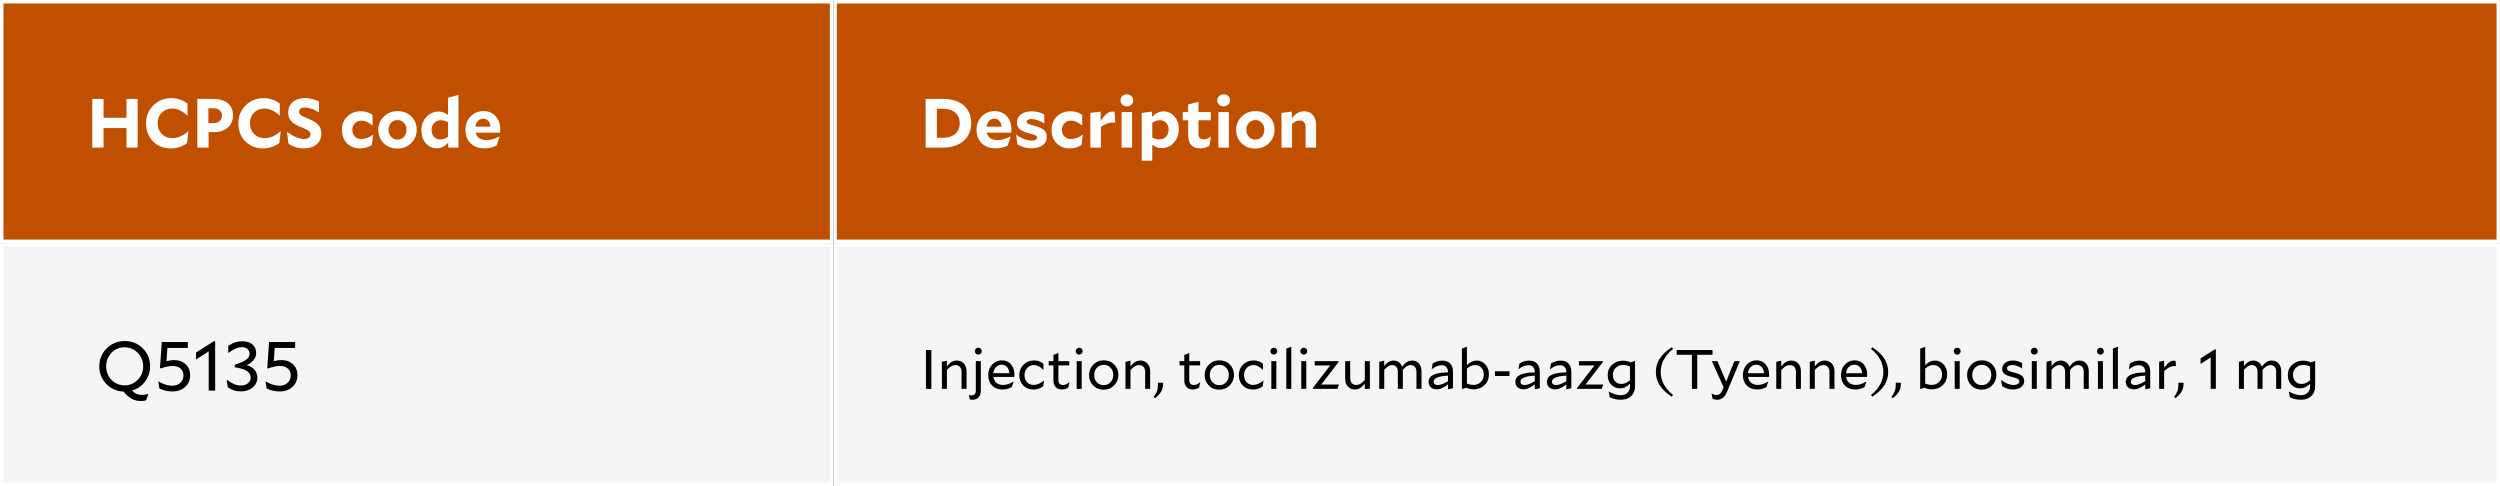
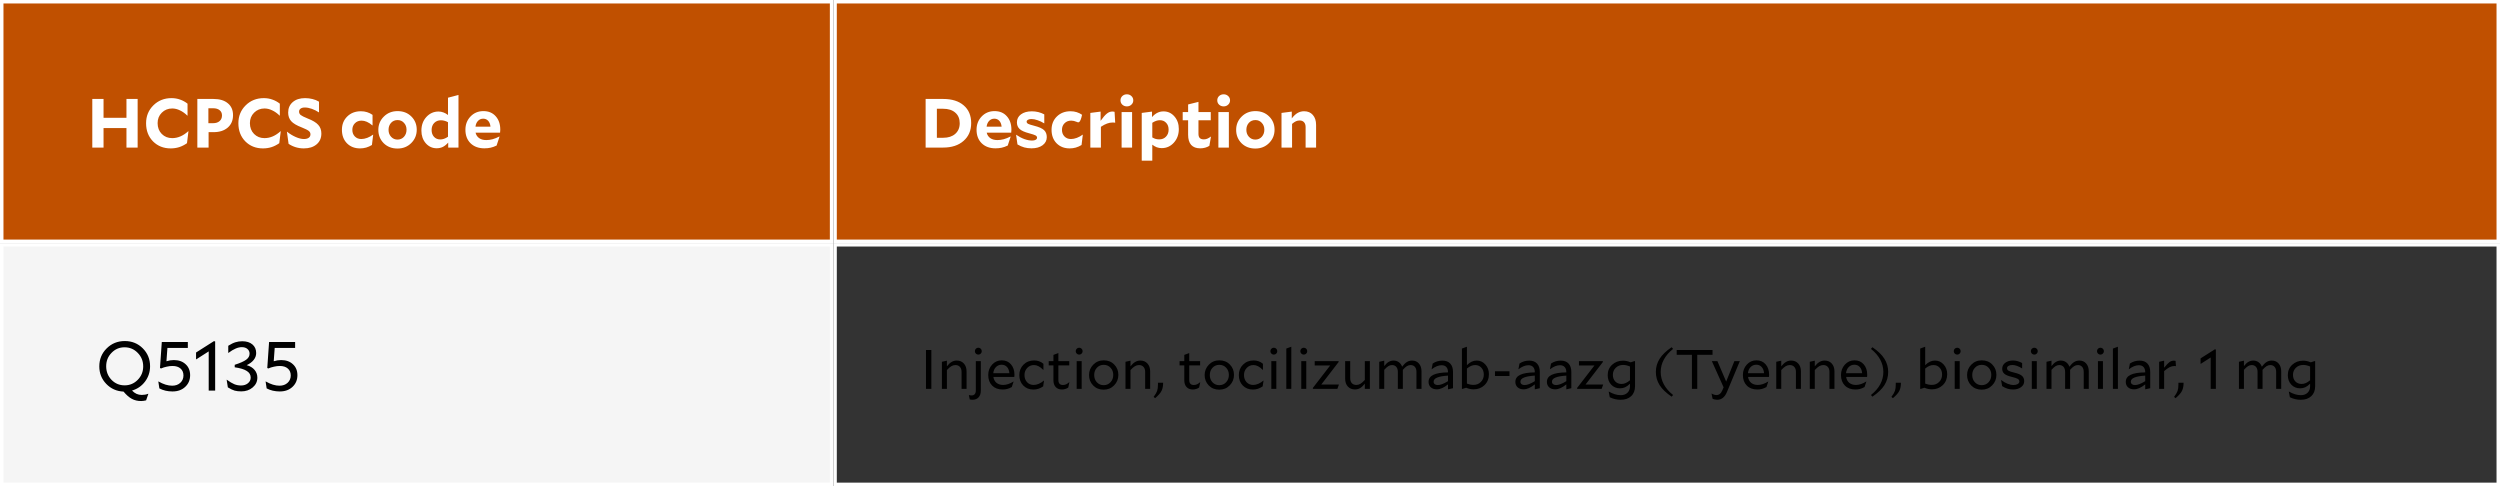
<svg xmlns="http://www.w3.org/2000/svg" width="720" height="140" viewBox="0 0 720 140" fill="none">
  <rect x="0" y="0" width="720" height="140" fill="#333333" stroke="none" />
  <rect x="0.5" y="0.5" width="239" height="69" fill="#C05000" />
  <rect x="0.5" y="0.5" width="239" height="69" stroke="white" />
  <path d="M39.64 42.5H36.42V36.88H29.82V42.5H26.58V28.5H29.82V33.92H36.42V28.5H39.64V42.5ZM49.151 42.74C47.111 42.74 45.418 42.067 44.071 40.72C42.738 39.36 42.071 37.62 42.071 35.5C42.071 33.447 42.771 31.727 44.171 30.34C45.571 28.953 47.311 28.26 49.391 28.26C50.271 28.26 51.098 28.4 51.871 28.68C52.644 28.947 53.358 29.34 54.011 29.86V33.3H53.951C53.271 32.633 52.558 32.127 51.811 31.78C51.078 31.42 50.344 31.24 49.611 31.24C48.411 31.24 47.404 31.647 46.591 32.46C45.791 33.26 45.391 34.26 45.391 35.46C45.391 36.727 45.791 37.767 46.591 38.58C47.391 39.38 48.391 39.78 49.591 39.78C50.404 39.78 51.198 39.613 51.971 39.28C52.744 38.947 53.498 38.447 54.231 37.78L54.271 37.82L53.851 41.24C53.104 41.76 52.351 42.14 51.591 42.38C50.831 42.62 50.018 42.74 49.151 42.74ZM67.114 33.18C67.114 34.673 66.607 35.86 65.594 36.74C64.581 37.62 63.221 38.06 61.514 38.06H60.074V42.5H56.834V28.5H61.474C63.247 28.5 64.627 28.913 65.614 29.74C66.614 30.553 67.114 31.7 67.114 33.18ZM63.934 33.24C63.934 32.6 63.707 32.1 63.254 31.74C62.814 31.367 62.194 31.18 61.394 31.18H60.014V35.48H61.354C62.154 35.48 62.781 35.28 63.234 34.88C63.701 34.48 63.934 33.933 63.934 33.24ZM75.733 42.74C73.693 42.74 72 42.067 70.653 40.72C69.32 39.36 68.653 37.62 68.653 35.5C68.653 33.447 69.353 31.727 70.753 30.34C72.153 28.953 73.893 28.26 75.973 28.26C76.853 28.26 77.68 28.4 78.453 28.68C79.226 28.947 79.94 29.34 80.593 29.86V33.3H80.533C79.853 32.633 79.14 32.127 78.393 31.78C77.66 31.42 76.926 31.24 76.193 31.24C74.993 31.24 73.986 31.647 73.173 32.46C72.373 33.26 71.973 34.26 71.973 35.46C71.973 36.727 72.373 37.767 73.173 38.58C73.973 39.38 74.973 39.78 76.173 39.78C76.986 39.78 77.78 39.613 78.553 39.28C79.326 38.947 80.08 38.447 80.813 37.78L80.853 37.82L80.433 41.24C79.686 41.76 78.933 42.14 78.173 42.38C77.413 42.62 76.6 42.74 75.733 42.74ZM86.912 36.7C85.445 36.14 84.425 35.533 83.852 34.88C83.279 34.227 82.992 33.407 82.992 32.42C82.992 31.167 83.432 30.16 84.312 29.4C85.192 28.64 86.372 28.26 87.852 28.26C88.612 28.26 89.326 28.347 89.992 28.52C90.659 28.68 91.285 28.933 91.872 29.28V32.36H91.832C91.192 31.933 90.512 31.593 89.792 31.34C89.072 31.087 88.406 30.96 87.792 30.96C87.272 30.96 86.865 31.067 86.572 31.28C86.279 31.493 86.132 31.787 86.132 32.16C86.132 32.533 86.285 32.853 86.592 33.12C86.912 33.373 87.579 33.707 88.592 34.12C90.046 34.68 91.066 35.293 91.652 35.96C92.252 36.613 92.552 37.447 92.552 38.46C92.552 39.767 92.092 40.807 91.172 41.58C90.252 42.353 89.025 42.74 87.492 42.74C86.692 42.74 85.919 42.627 85.172 42.4C84.425 42.173 83.739 41.847 83.112 41.42L82.632 37.96L82.672 37.94C83.459 38.567 84.292 39.073 85.172 39.46C86.052 39.847 86.839 40.04 87.532 40.04C88.119 40.04 88.579 39.92 88.912 39.68C89.246 39.44 89.412 39.107 89.412 38.68C89.412 38.293 89.246 37.967 88.912 37.7C88.579 37.433 87.912 37.1 86.912 36.7ZM107.473 38.8L107.113 41.76C106.593 42.08 106.04 42.327 105.453 42.5C104.88 42.66 104.293 42.74 103.693 42.74C102.146 42.74 100.886 42.247 99.913 41.26C98.953 40.273 98.473 38.98 98.473 37.38C98.473 35.833 98.98 34.56 99.993 33.56C101.02 32.547 102.333 32.04 103.933 32.04C104.573 32.04 105.166 32.127 105.713 32.3C106.273 32.473 106.8 32.733 107.293 33.08V36.12H107.253C106.706 35.653 106.173 35.307 105.653 35.08C105.133 34.853 104.626 34.74 104.133 34.74C103.346 34.74 102.706 34.993 102.213 35.5C101.72 35.993 101.473 36.627 101.473 37.4C101.473 38.173 101.713 38.807 102.193 39.3C102.673 39.793 103.293 40.04 104.053 40.04C104.586 40.04 105.16 39.927 105.773 39.7C106.386 39.46 106.94 39.153 107.433 38.78L107.473 38.8ZM114.481 42.78C112.867 42.78 111.541 42.267 110.501 41.24C109.474 40.2 108.961 38.92 108.961 37.4C108.961 35.893 109.487 34.62 110.541 33.58C111.594 32.527 112.914 32 114.501 32C116.114 32 117.434 32.513 118.461 33.54C119.501 34.567 120.021 35.84 120.021 37.36C120.021 38.867 119.494 40.147 118.441 41.2C117.387 42.253 116.067 42.78 114.481 42.78ZM117.081 37.36C117.081 36.56 116.834 35.9 116.341 35.38C115.861 34.847 115.247 34.58 114.501 34.58C113.741 34.58 113.114 34.847 112.621 35.38C112.141 35.913 111.901 36.587 111.901 37.4C111.901 38.2 112.147 38.867 112.641 39.4C113.134 39.933 113.747 40.2 114.481 40.2C115.227 40.2 115.847 39.933 116.341 39.4C116.834 38.853 117.081 38.173 117.081 37.36ZM132.044 42.5H129.084V41.06C128.577 41.633 128.057 42.053 127.524 42.32C126.99 42.573 126.404 42.7 125.764 42.7C124.524 42.7 123.477 42.22 122.624 41.26C121.784 40.287 121.364 39.073 121.364 37.62C121.364 36.047 121.837 34.74 122.784 33.7C123.744 32.647 124.917 32.12 126.304 32.12C126.784 32.12 127.25 32.207 127.704 32.38C128.157 32.54 128.597 32.787 129.024 33.12V28.14L132.044 27.34V42.5ZM126.984 34.64C126.197 34.64 125.55 34.9 125.044 35.42C124.55 35.94 124.304 36.613 124.304 37.44C124.304 38.253 124.537 38.913 125.004 39.42C125.47 39.913 126.07 40.16 126.804 40.16C127.164 40.16 127.517 40.1 127.864 39.98C128.224 39.86 128.61 39.66 129.024 39.38V35.2C128.677 35 128.337 34.86 128.004 34.78C127.684 34.687 127.344 34.64 126.984 34.64ZM143.859 39.36L143.019 41.92C142.406 42.213 141.826 42.42 141.279 42.54C140.746 42.66 140.152 42.72 139.499 42.72C137.846 42.72 136.519 42.233 135.519 41.26C134.532 40.287 134.039 38.987 134.039 37.36C134.039 35.853 134.526 34.587 135.499 33.56C136.486 32.52 137.726 32 139.219 32C140.712 32 141.892 32.493 142.759 33.48C143.639 34.453 144.079 35.74 144.079 37.34C144.079 37.42 144.072 37.54 144.059 37.7C144.046 37.86 144.032 38.027 144.019 38.2H136.959C137.119 38.88 137.466 39.407 137.999 39.78C138.532 40.153 139.212 40.34 140.039 40.34C140.639 40.34 141.246 40.26 141.859 40.1C142.486 39.927 143.132 39.667 143.799 39.32L143.859 39.36ZM139.159 34.18C138.559 34.18 138.059 34.393 137.659 34.82C137.259 35.233 137.019 35.787 136.939 36.48H141.259C141.192 35.773 140.972 35.213 140.599 34.8C140.226 34.387 139.746 34.18 139.159 34.18Z" fill="white" />
  <rect x="240.5" y="0.5" width="479" height="69" fill="#C05000" />
  <rect x="240.5" y="0.5" width="479" height="69" stroke="white" />
-   <path d="M271.64 42.5H266.58V28.5H271.64C274.16 28.5 276.133 29.12 277.56 30.36C278.987 31.587 279.7 33.287 279.7 35.46C279.7 37.593 278.967 39.3 277.5 40.58C276.047 41.86 274.093 42.5 271.64 42.5ZM276.4 35.5C276.4 34.193 275.973 33.173 275.12 32.44C274.28 31.693 273.107 31.32 271.6 31.32H269.82V39.68H271.64C273.093 39.68 274.247 39.307 275.1 38.56C275.967 37.8 276.4 36.78 276.4 35.5ZM291.066 39.36L290.226 41.92C289.613 42.213 289.033 42.42 288.486 42.54C287.953 42.66 287.359 42.72 286.706 42.72C285.053 42.72 283.726 42.233 282.726 41.26C281.739 40.287 281.246 38.987 281.246 37.36C281.246 35.853 281.733 34.587 282.706 33.56C283.693 32.52 284.933 32 286.426 32C287.919 32 289.099 32.493 289.966 33.48C290.846 34.453 291.286 35.74 291.286 37.34C291.286 37.42 291.279 37.54 291.266 37.7C291.253 37.86 291.239 38.027 291.226 38.2H284.166C284.326 38.88 284.673 39.407 285.206 39.78C285.739 40.153 286.419 40.34 287.246 40.34C287.846 40.34 288.453 40.26 289.066 40.1C289.693 39.927 290.339 39.667 291.006 39.32L291.066 39.36ZM286.366 34.18C285.766 34.18 285.266 34.393 284.866 34.82C284.466 35.233 284.226 35.787 284.146 36.48H288.466C288.399 35.773 288.179 35.213 287.806 34.8C287.433 34.387 286.953 34.18 286.366 34.18ZM297.853 36.22C299.226 36.567 300.173 36.987 300.693 37.48C301.213 37.973 301.473 38.647 301.473 39.5C301.473 40.46 301.066 41.24 300.253 41.84C299.453 42.427 298.393 42.72 297.073 42.72C296.339 42.72 295.646 42.633 294.993 42.46C294.339 42.273 293.686 41.987 293.033 41.6L292.633 38.84L292.673 38.82C293.473 39.367 294.259 39.78 295.033 40.06C295.819 40.34 296.559 40.48 297.253 40.48C297.679 40.48 298.019 40.407 298.273 40.26C298.539 40.1 298.673 39.9 298.673 39.66C298.673 39.38 298.526 39.16 298.233 39C297.939 38.84 297.339 38.64 296.433 38.4C295.099 38.053 294.173 37.64 293.653 37.16C293.133 36.667 292.873 36.027 292.873 35.24C292.873 34.28 293.259 33.513 294.033 32.94C294.819 32.353 295.866 32.06 297.173 32.06C297.813 32.06 298.433 32.133 299.033 32.28C299.633 32.427 300.206 32.647 300.753 32.94V35.52H300.713C300.099 35.133 299.466 34.833 298.813 34.62C298.173 34.393 297.586 34.28 297.053 34.28C296.626 34.28 296.286 34.353 296.033 34.5C295.793 34.633 295.673 34.813 295.673 35.04C295.673 35.293 295.813 35.5 296.093 35.66C296.373 35.807 296.959 35.993 297.853 36.22ZM311.848 38.8L311.488 41.76C310.968 42.08 310.415 42.327 309.828 42.5C309.255 42.66 308.668 42.74 308.068 42.74C306.521 42.74 305.261 42.247 304.288 41.26C303.328 40.273 302.848 38.98 302.848 37.38C302.848 35.833 303.355 34.56 304.368 33.56C305.395 32.547 306.708 32.04 308.308 32.04C308.948 32.04 309.541 32.127 310.088 32.3C310.648 32.473 311.175 32.733 311.668 33.08V36.12H311.628C311.081 35.653 310.548 35.307 310.028 35.08C309.508 34.853 309.001 34.74 308.508 34.74C307.721 34.74 307.081 34.993 306.588 35.5C306.095 35.993 305.848 36.627 305.848 37.4C305.848 38.173 306.088 38.807 306.568 39.3C307.048 39.793 307.668 40.04 308.428 40.04C308.961 40.04 309.535 39.927 310.148 39.7C310.761 39.46 311.315 39.153 311.808 38.78L311.848 38.8ZM320.456 35.28C319.909 35.28 319.369 35.38 318.836 35.58C318.302 35.767 317.709 36.08 317.056 36.52V42.5H314.016V32.52L316.976 32.14V34.8C317.682 33.8 318.282 33.107 318.776 32.72C319.269 32.32 319.789 32.12 320.336 32.12C320.442 32.12 320.542 32.127 320.636 32.14C320.729 32.153 320.849 32.173 320.996 32.2L321.176 35.34C321.056 35.313 320.936 35.3 320.816 35.3C320.709 35.287 320.589 35.28 320.456 35.28ZM324.542 27.16C325.062 27.16 325.495 27.327 325.842 27.66C326.202 27.993 326.382 28.407 326.382 28.9C326.382 29.393 326.202 29.807 325.842 30.14C325.495 30.473 325.062 30.64 324.542 30.64C324.022 30.64 323.582 30.473 323.222 30.14C322.875 29.807 322.702 29.393 322.702 28.9C322.702 28.407 322.875 27.993 323.222 27.66C323.582 27.327 324.022 27.16 324.542 27.16ZM326.042 42.5H323.022V32.28H326.042V42.5ZM339.5 37.16C339.5 38.733 339.02 40.047 338.06 41.1C337.114 42.14 335.954 42.66 334.58 42.66C334.087 42.66 333.614 42.58 333.16 42.42C332.707 42.247 332.274 41.993 331.86 41.66V46.28H328.82V32.52L331.78 32.14V33.72C332.287 33.147 332.807 32.733 333.34 32.48C333.874 32.213 334.46 32.08 335.1 32.08C336.354 32.08 337.4 32.567 338.24 33.54C339.08 34.5 339.5 35.707 339.5 37.16ZM336.56 37.34C336.56 36.527 336.327 35.873 335.86 35.38C335.394 34.873 334.794 34.62 334.06 34.62C333.687 34.62 333.327 34.68 332.98 34.8C332.634 34.92 332.26 35.107 331.86 35.36V39.58C332.207 39.78 332.54 39.927 332.86 40.02C333.194 40.1 333.534 40.14 333.88 40.14C334.667 40.14 335.307 39.88 335.8 39.36C336.307 38.84 336.56 38.167 336.56 37.34ZM348.758 39.36L348.298 42C347.925 42.24 347.511 42.42 347.058 42.54C346.618 42.66 346.151 42.72 345.658 42.72C344.525 42.72 343.658 42.393 343.058 41.74C342.471 41.073 342.178 40.1 342.178 38.82V34.64H340.618V32.28H342.178V30.08L345.158 29.34V32.28H348.698V34.64H345.158V38.58C345.158 39.1 345.285 39.493 345.538 39.76C345.805 40.013 346.191 40.14 346.698 40.14C347.018 40.14 347.338 40.08 347.658 39.96C347.978 39.827 348.331 39.62 348.718 39.34L348.758 39.36ZM352.413 27.16C352.933 27.16 353.366 27.327 353.713 27.66C354.073 27.993 354.253 28.407 354.253 28.9C354.253 29.393 354.073 29.807 353.713 30.14C353.366 30.473 352.933 30.64 352.413 30.64C351.893 30.64 351.453 30.473 351.093 30.14C350.746 29.807 350.573 29.393 350.573 28.9C350.573 28.407 350.746 27.993 351.093 27.66C351.453 27.327 351.893 27.16 352.413 27.16ZM353.913 42.5H350.893V32.28H353.913V42.5ZM361.532 42.78C359.918 42.78 358.592 42.267 357.552 41.24C356.525 40.2 356.012 38.92 356.012 37.4C356.012 35.893 356.538 34.62 357.592 33.58C358.645 32.527 359.965 32 361.552 32C363.165 32 364.485 32.513 365.512 33.54C366.552 34.567 367.072 35.84 367.072 37.36C367.072 38.867 366.545 40.147 365.492 41.2C364.438 42.253 363.118 42.78 361.532 42.78ZM364.132 37.36C364.132 36.56 363.885 35.9 363.392 35.38C362.912 34.847 362.298 34.58 361.552 34.58C360.792 34.58 360.165 34.847 359.672 35.38C359.192 35.913 358.952 36.587 358.952 37.4C358.952 38.2 359.198 38.867 359.692 39.4C360.185 39.933 360.798 40.2 361.532 40.2C362.278 40.2 362.898 39.933 363.392 39.4C363.885 38.853 364.132 38.173 364.132 37.36ZM374.294 34.7C373.921 34.7 373.568 34.773 373.234 34.92C372.914 35.067 372.541 35.32 372.114 35.68V42.5H369.074V32.52L372.034 32.14V34.1C372.581 33.38 373.134 32.86 373.694 32.54C374.268 32.207 374.901 32.04 375.594 32.04C376.648 32.04 377.481 32.393 378.094 33.1C378.721 33.807 379.034 34.767 379.034 35.98V42.5H376.014V36.6C376.014 36 375.861 35.533 375.554 35.2C375.261 34.867 374.841 34.7 374.294 34.7Z" fill="white" />
+   <path d="M271.64 42.5H266.58V28.5H271.64C274.16 28.5 276.133 29.12 277.56 30.36C278.987 31.587 279.7 33.287 279.7 35.46C279.7 37.593 278.967 39.3 277.5 40.58C276.047 41.86 274.093 42.5 271.64 42.5ZM276.4 35.5C276.4 34.193 275.973 33.173 275.12 32.44C274.28 31.693 273.107 31.32 271.6 31.32H269.82V39.68H271.64C273.093 39.68 274.247 39.307 275.1 38.56C275.967 37.8 276.4 36.78 276.4 35.5ZM291.066 39.36L290.226 41.92C289.613 42.213 289.033 42.42 288.486 42.54C287.953 42.66 287.359 42.72 286.706 42.72C285.053 42.72 283.726 42.233 282.726 41.26C281.739 40.287 281.246 38.987 281.246 37.36C281.246 35.853 281.733 34.587 282.706 33.56C283.693 32.52 284.933 32 286.426 32C287.919 32 289.099 32.493 289.966 33.48C290.846 34.453 291.286 35.74 291.286 37.34C291.286 37.42 291.279 37.54 291.266 37.7C291.253 37.86 291.239 38.027 291.226 38.2H284.166C284.326 38.88 284.673 39.407 285.206 39.78C285.739 40.153 286.419 40.34 287.246 40.34C287.846 40.34 288.453 40.26 289.066 40.1C289.693 39.927 290.339 39.667 291.006 39.32L291.066 39.36ZM286.366 34.18C285.766 34.18 285.266 34.393 284.866 34.82C284.466 35.233 284.226 35.787 284.146 36.48H288.466C288.399 35.773 288.179 35.213 287.806 34.8C287.433 34.387 286.953 34.18 286.366 34.18ZM297.853 36.22C299.226 36.567 300.173 36.987 300.693 37.48C301.213 37.973 301.473 38.647 301.473 39.5C301.473 40.46 301.066 41.24 300.253 41.84C299.453 42.427 298.393 42.72 297.073 42.72C296.339 42.72 295.646 42.633 294.993 42.46C294.339 42.273 293.686 41.987 293.033 41.6L292.633 38.84L292.673 38.82C293.473 39.367 294.259 39.78 295.033 40.06C295.819 40.34 296.559 40.48 297.253 40.48C297.679 40.48 298.019 40.407 298.273 40.26C298.539 40.1 298.673 39.9 298.673 39.66C298.673 39.38 298.526 39.16 298.233 39C297.939 38.84 297.339 38.64 296.433 38.4C295.099 38.053 294.173 37.64 293.653 37.16C293.133 36.667 292.873 36.027 292.873 35.24C292.873 34.28 293.259 33.513 294.033 32.94C294.819 32.353 295.866 32.06 297.173 32.06C297.813 32.06 298.433 32.133 299.033 32.28C299.633 32.427 300.206 32.647 300.753 32.94V35.52H300.713C300.099 35.133 299.466 34.833 298.813 34.62C298.173 34.393 297.586 34.28 297.053 34.28C296.626 34.28 296.286 34.353 296.033 34.5C295.793 34.633 295.673 34.813 295.673 35.04C295.673 35.293 295.813 35.5 296.093 35.66C296.373 35.807 296.959 35.993 297.853 36.22ZM311.848 38.8L311.488 41.76C310.968 42.08 310.415 42.327 309.828 42.5C309.255 42.66 308.668 42.74 308.068 42.74C306.521 42.74 305.261 42.247 304.288 41.26C303.328 40.273 302.848 38.98 302.848 37.38C302.848 35.833 303.355 34.56 304.368 33.56C305.395 32.547 306.708 32.04 308.308 32.04C308.948 32.04 309.541 32.127 310.088 32.3C310.648 32.473 311.175 32.733 311.668 33.08H311.628C311.081 35.653 310.548 35.307 310.028 35.08C309.508 34.853 309.001 34.74 308.508 34.74C307.721 34.74 307.081 34.993 306.588 35.5C306.095 35.993 305.848 36.627 305.848 37.4C305.848 38.173 306.088 38.807 306.568 39.3C307.048 39.793 307.668 40.04 308.428 40.04C308.961 40.04 309.535 39.927 310.148 39.7C310.761 39.46 311.315 39.153 311.808 38.78L311.848 38.8ZM320.456 35.28C319.909 35.28 319.369 35.38 318.836 35.58C318.302 35.767 317.709 36.08 317.056 36.52V42.5H314.016V32.52L316.976 32.14V34.8C317.682 33.8 318.282 33.107 318.776 32.72C319.269 32.32 319.789 32.12 320.336 32.12C320.442 32.12 320.542 32.127 320.636 32.14C320.729 32.153 320.849 32.173 320.996 32.2L321.176 35.34C321.056 35.313 320.936 35.3 320.816 35.3C320.709 35.287 320.589 35.28 320.456 35.28ZM324.542 27.16C325.062 27.16 325.495 27.327 325.842 27.66C326.202 27.993 326.382 28.407 326.382 28.9C326.382 29.393 326.202 29.807 325.842 30.14C325.495 30.473 325.062 30.64 324.542 30.64C324.022 30.64 323.582 30.473 323.222 30.14C322.875 29.807 322.702 29.393 322.702 28.9C322.702 28.407 322.875 27.993 323.222 27.66C323.582 27.327 324.022 27.16 324.542 27.16ZM326.042 42.5H323.022V32.28H326.042V42.5ZM339.5 37.16C339.5 38.733 339.02 40.047 338.06 41.1C337.114 42.14 335.954 42.66 334.58 42.66C334.087 42.66 333.614 42.58 333.16 42.42C332.707 42.247 332.274 41.993 331.86 41.66V46.28H328.82V32.52L331.78 32.14V33.72C332.287 33.147 332.807 32.733 333.34 32.48C333.874 32.213 334.46 32.08 335.1 32.08C336.354 32.08 337.4 32.567 338.24 33.54C339.08 34.5 339.5 35.707 339.5 37.16ZM336.56 37.34C336.56 36.527 336.327 35.873 335.86 35.38C335.394 34.873 334.794 34.62 334.06 34.62C333.687 34.62 333.327 34.68 332.98 34.8C332.634 34.92 332.26 35.107 331.86 35.36V39.58C332.207 39.78 332.54 39.927 332.86 40.02C333.194 40.1 333.534 40.14 333.88 40.14C334.667 40.14 335.307 39.88 335.8 39.36C336.307 38.84 336.56 38.167 336.56 37.34ZM348.758 39.36L348.298 42C347.925 42.24 347.511 42.42 347.058 42.54C346.618 42.66 346.151 42.72 345.658 42.72C344.525 42.72 343.658 42.393 343.058 41.74C342.471 41.073 342.178 40.1 342.178 38.82V34.64H340.618V32.28H342.178V30.08L345.158 29.34V32.28H348.698V34.64H345.158V38.58C345.158 39.1 345.285 39.493 345.538 39.76C345.805 40.013 346.191 40.14 346.698 40.14C347.018 40.14 347.338 40.08 347.658 39.96C347.978 39.827 348.331 39.62 348.718 39.34L348.758 39.36ZM352.413 27.16C352.933 27.16 353.366 27.327 353.713 27.66C354.073 27.993 354.253 28.407 354.253 28.9C354.253 29.393 354.073 29.807 353.713 30.14C353.366 30.473 352.933 30.64 352.413 30.64C351.893 30.64 351.453 30.473 351.093 30.14C350.746 29.807 350.573 29.393 350.573 28.9C350.573 28.407 350.746 27.993 351.093 27.66C351.453 27.327 351.893 27.16 352.413 27.16ZM353.913 42.5H350.893V32.28H353.913V42.5ZM361.532 42.78C359.918 42.78 358.592 42.267 357.552 41.24C356.525 40.2 356.012 38.92 356.012 37.4C356.012 35.893 356.538 34.62 357.592 33.58C358.645 32.527 359.965 32 361.552 32C363.165 32 364.485 32.513 365.512 33.54C366.552 34.567 367.072 35.84 367.072 37.36C367.072 38.867 366.545 40.147 365.492 41.2C364.438 42.253 363.118 42.78 361.532 42.78ZM364.132 37.36C364.132 36.56 363.885 35.9 363.392 35.38C362.912 34.847 362.298 34.58 361.552 34.58C360.792 34.58 360.165 34.847 359.672 35.38C359.192 35.913 358.952 36.587 358.952 37.4C358.952 38.2 359.198 38.867 359.692 39.4C360.185 39.933 360.798 40.2 361.532 40.2C362.278 40.2 362.898 39.933 363.392 39.4C363.885 38.853 364.132 38.173 364.132 37.36ZM374.294 34.7C373.921 34.7 373.568 34.773 373.234 34.92C372.914 35.067 372.541 35.32 372.114 35.68V42.5H369.074V32.52L372.034 32.14V34.1C372.581 33.38 373.134 32.86 373.694 32.54C374.268 32.207 374.901 32.04 375.594 32.04C376.648 32.04 377.481 32.393 378.094 33.1C378.721 33.807 379.034 34.767 379.034 35.98V42.5H376.014V36.6C376.014 36 375.861 35.533 375.554 35.2C375.261 34.867 374.841 34.7 374.294 34.7Z" fill="white" />
  <rect x="0.5" y="70.5" width="239" height="69" fill="#F5F5F5" />
  <rect x="0.5" y="70.5" width="239" height="69" stroke="white" />
  <path d="M42.72 113.44L42.08 115.3C41.853 115.367 41.62 115.413 41.38 115.44C41.14 115.48 40.9 115.5 40.66 115.5C39.633 115.5 38.733 115.287 37.96 114.86C37.187 114.447 36.393 113.753 35.58 112.78C33.593 112.687 31.933 111.947 30.6 110.56C29.267 109.173 28.6 107.493 28.6 105.52C28.6 103.467 29.307 101.74 30.72 100.34C32.133 98.927 33.873 98.22 35.94 98.22C37.993 98.22 39.72 98.92 41.12 100.32C42.52 101.72 43.22 103.44 43.22 105.48C43.22 107.133 42.74 108.6 41.78 109.88C40.82 111.16 39.567 112.027 38.02 112.48C38.473 112.933 38.913 113.253 39.34 113.44C39.78 113.64 40.28 113.74 40.84 113.74C41.16 113.74 41.473 113.713 41.78 113.66C42.087 113.607 42.387 113.52 42.68 113.4L42.72 113.44ZM41.24 105.52C41.24 103.987 40.713 102.687 39.66 101.62C38.62 100.553 37.353 100.02 35.86 100.02C34.393 100.02 33.147 100.553 32.12 101.62C31.093 102.673 30.58 103.96 30.58 105.48C30.58 107.027 31.093 108.333 32.12 109.4C33.147 110.453 34.407 110.98 35.9 110.98C37.367 110.98 38.62 110.453 39.66 109.4C40.713 108.333 41.24 107.04 41.24 105.52ZM50.076 103.7C51.476 103.7 52.603 104.1 53.456 104.9C54.323 105.687 54.756 106.74 54.756 108.06C54.756 109.42 54.283 110.54 53.336 111.42C52.403 112.3 51.183 112.74 49.676 112.74C48.983 112.74 48.316 112.667 47.676 112.52C47.05 112.373 46.456 112.153 45.896 111.86L45.596 109.88L45.636 109.86C46.356 110.273 47.043 110.58 47.696 110.78C48.35 110.98 48.983 111.08 49.596 111.08C50.543 111.08 51.316 110.807 51.916 110.26C52.53 109.7 52.836 108.993 52.836 108.14C52.836 107.287 52.556 106.62 51.996 106.14C51.436 105.647 50.663 105.4 49.676 105.4C49.156 105.4 48.603 105.467 48.016 105.6C47.43 105.72 46.883 105.893 46.376 106.12L46.076 105.98L46.596 98.5H54.096V100.2H48.216L47.936 104.04C48.323 103.92 48.683 103.833 49.016 103.78C49.363 103.727 49.716 103.7 50.076 103.7ZM56.506 103.5L56.466 103.48V101.52L61.626 98.24L61.966 98.34V112.5H60.106V101.2L56.506 103.5ZM71.058 105.16C72.031 105.44 72.784 105.9 73.318 106.54C73.851 107.18 74.118 107.92 74.118 108.76C74.118 109.893 73.665 110.84 72.758 111.6C71.865 112.347 70.771 112.72 69.478 112.72C68.771 112.72 68.138 112.647 67.578 112.5C67.031 112.34 66.378 112.027 65.618 111.56L65.278 109.38L65.318 109.36C66.158 109.973 66.885 110.407 67.498 110.66C68.111 110.9 68.751 111.02 69.418 111.02C70.218 111.02 70.878 110.807 71.398 110.38C71.931 109.953 72.198 109.407 72.198 108.74C72.198 107.94 71.825 107.307 71.078 106.84C70.344 106.36 69.184 106.007 67.598 105.78V105.06C69.144 104.567 70.245 104.08 70.898 103.6C71.551 103.12 71.878 102.547 71.878 101.88C71.878 101.307 71.671 100.847 71.258 100.5C70.858 100.153 70.325 99.98 69.658 99.98C69.085 99.98 68.491 100.113 67.878 100.38C67.264 100.633 66.564 101.053 65.778 101.64H65.738V99.58C66.538 99.073 67.238 98.733 67.838 98.56C68.438 98.373 69.085 98.28 69.778 98.28C71.004 98.28 71.978 98.587 72.698 99.2C73.418 99.813 73.778 100.64 73.778 101.68C73.778 102.4 73.544 103.053 73.078 103.64C72.624 104.227 71.951 104.733 71.058 105.16ZM80.975 103.7C82.375 103.7 83.501 104.1 84.355 104.9C85.222 105.687 85.655 106.74 85.655 108.06C85.655 109.42 85.181 110.54 84.235 111.42C83.302 112.3 82.082 112.74 80.575 112.74C79.882 112.74 79.215 112.667 78.575 112.52C77.948 112.373 77.355 112.153 76.795 111.86L76.495 109.88L76.535 109.86C77.255 110.273 77.942 110.58 78.595 110.78C79.248 110.98 79.882 111.08 80.495 111.08C81.442 111.08 82.215 110.807 82.815 110.26C83.428 109.7 83.735 108.993 83.735 108.14C83.735 107.287 83.455 106.62 82.895 106.14C82.335 105.647 81.561 105.4 80.575 105.4C80.055 105.4 79.501 105.467 78.915 105.6C78.328 105.72 77.781 105.893 77.275 106.12L76.975 105.98L77.495 98.5H84.995V100.2H79.115L78.835 104.04C79.222 103.92 79.582 103.833 79.915 103.78C80.261 103.727 80.615 103.7 80.975 103.7Z" fill="black" />
-   <rect x="240.5" y="70.5" width="479" height="69" fill="#F5F5F5" />
  <rect x="240.5" y="70.5" width="479" height="69" stroke="white" />
  <path d="M268.232 112H266.68V100.8H268.232V112ZM275.154 105.136C274.738 105.136 274.344 105.248 273.97 105.472C273.608 105.685 273.186 106.053 272.706 106.576V112H271.266V104.192L272.706 103.872V105.504C273.165 104.917 273.618 104.496 274.066 104.24C274.514 103.973 275.01 103.84 275.554 103.84C276.397 103.84 277.074 104.123 277.586 104.688C278.109 105.253 278.37 106.011 278.37 106.96V112H276.93V107.104C276.93 106.485 276.77 106.005 276.45 105.664C276.141 105.312 275.709 105.136 275.154 105.136ZM281.755 100.144C282.032 100.144 282.267 100.24 282.459 100.432C282.651 100.624 282.747 100.859 282.747 101.136C282.747 101.413 282.651 101.648 282.459 101.84C282.267 102.032 282.032 102.128 281.755 102.128C281.477 102.128 281.243 102.032 281.051 101.84C280.859 101.648 280.763 101.413 280.763 101.136C280.763 100.859 280.859 100.624 281.051 100.432C281.243 100.24 281.477 100.144 281.755 100.144ZM281.035 104H282.475V112.464C282.475 113.317 282.261 113.973 281.835 114.432C281.408 114.901 280.811 115.136 280.043 115.136C279.925 115.136 279.797 115.125 279.659 115.104C279.52 115.093 279.397 115.072 279.29 115.04L279.035 113.792L279.066 113.776C279.205 113.819 279.333 113.845 279.45 113.856C279.557 113.877 279.669 113.888 279.787 113.888C280.192 113.888 280.501 113.765 280.715 113.52C280.928 113.285 281.035 112.939 281.035 112.48V104ZM291.922 109.888L291.394 111.472C290.925 111.728 290.487 111.909 290.082 112.016C289.677 112.123 289.234 112.176 288.754 112.176C287.485 112.176 286.477 111.797 285.73 111.04C284.983 110.283 284.61 109.269 284.61 108C284.61 106.827 284.983 105.829 285.73 105.008C286.477 104.187 287.405 103.776 288.514 103.776C289.623 103.776 290.509 104.165 291.17 104.944C291.831 105.712 292.162 106.704 292.162 107.92C292.162 108.027 292.157 108.144 292.146 108.272C292.135 108.4 292.125 108.496 292.114 108.56H286.098C286.205 109.285 286.503 109.851 286.994 110.256C287.495 110.661 288.135 110.864 288.914 110.864C289.383 110.864 289.874 110.779 290.386 110.608C290.909 110.427 291.41 110.181 291.89 109.872L291.922 109.888ZM288.466 105.04C287.815 105.04 287.266 105.269 286.818 105.728C286.381 106.187 286.13 106.773 286.066 107.488H290.706C290.642 106.72 290.413 106.123 290.018 105.696C289.623 105.259 289.106 105.04 288.466 105.04ZM300.683 109.616L300.427 111.28C299.99 111.579 299.537 111.808 299.067 111.968C298.598 112.117 298.123 112.192 297.643 112.192C296.438 112.192 295.457 111.803 294.699 111.024C293.942 110.245 293.563 109.243 293.563 108.016C293.563 106.821 293.963 105.824 294.763 105.024C295.574 104.213 296.593 103.808 297.819 103.808C298.353 103.808 298.838 103.888 299.275 104.048C299.713 104.197 300.123 104.437 300.507 104.768V106.544H300.475C299.995 106.053 299.537 105.696 299.099 105.472C298.673 105.248 298.235 105.136 297.787 105.136C297.009 105.136 296.358 105.413 295.835 105.968C295.313 106.523 295.051 107.2 295.051 108C295.051 108.832 295.297 109.52 295.787 110.064C296.289 110.597 296.929 110.864 297.707 110.864C298.177 110.864 298.673 110.752 299.195 110.528C299.718 110.293 300.203 109.984 300.651 109.6L300.683 109.616ZM307.98 110.08L307.66 111.616C307.426 111.787 307.148 111.92 306.828 112.016C306.508 112.123 306.178 112.176 305.836 112.176C305.079 112.176 304.482 111.941 304.044 111.472C303.607 111.003 303.388 110.347 303.388 109.504V105.232H302.028V104H303.388V102.208L304.812 101.68V104H307.948V105.232H304.812V109.44C304.812 109.92 304.924 110.283 305.148 110.528C305.372 110.763 305.703 110.88 306.14 110.88C306.439 110.88 306.738 110.816 307.036 110.688C307.335 110.549 307.639 110.341 307.948 110.064L307.98 110.08ZM310.801 100.144C311.078 100.144 311.313 100.24 311.505 100.432C311.697 100.624 311.793 100.859 311.793 101.136C311.793 101.413 311.697 101.648 311.505 101.84C311.313 102.032 311.078 102.128 310.801 102.128C310.523 102.128 310.289 102.032 310.097 101.84C309.905 101.648 309.809 101.413 309.809 101.136C309.809 100.859 309.905 100.624 310.097 100.432C310.289 100.24 310.523 100.144 310.801 100.144ZM311.521 112H310.081V104H311.521V112ZM317.849 112.224C316.622 112.224 315.614 111.819 314.825 111.008C314.036 110.187 313.641 109.189 313.641 108.016C313.641 106.853 314.046 105.856 314.857 105.024C315.668 104.192 316.676 103.776 317.881 103.776C319.118 103.776 320.126 104.181 320.905 104.992C321.694 105.792 322.089 106.784 322.089 107.968C322.089 109.141 321.684 110.144 320.873 110.976C320.073 111.808 319.065 112.224 317.849 112.224ZM320.617 107.968C320.617 107.136 320.356 106.448 319.833 105.904C319.321 105.349 318.67 105.072 317.881 105.072C317.081 105.072 316.42 105.355 315.897 105.92C315.385 106.475 315.129 107.173 315.129 108.016C315.129 108.848 315.385 109.541 315.897 110.096C316.42 110.651 317.07 110.928 317.849 110.928C318.649 110.928 319.31 110.645 319.833 110.08C320.356 109.515 320.617 108.811 320.617 107.968ZM328.029 105.136C327.613 105.136 327.219 105.248 326.845 105.472C326.483 105.685 326.061 106.053 325.581 106.576V112H324.141V104.192L325.581 103.872V105.504C326.04 104.917 326.493 104.496 326.941 104.24C327.389 103.973 327.885 103.84 328.429 103.84C329.272 103.84 329.949 104.123 330.461 104.688C330.984 105.253 331.245 106.011 331.245 106.96V112H329.805V107.104C329.805 106.485 329.645 106.005 329.325 105.664C329.016 105.312 328.584 105.136 328.029 105.136ZM332.678 114.672L332.245 114.304C332.758 113.621 333.094 113.045 333.254 112.576C333.414 112.107 333.493 111.499 333.493 110.752V110.224H334.982C334.982 111.141 334.838 111.904 334.549 112.512C334.262 113.131 333.638 113.851 332.678 114.672ZM345.668 110.08L345.348 111.616C345.113 111.787 344.836 111.92 344.516 112.016C344.196 112.123 343.865 112.176 343.524 112.176C342.767 112.176 342.169 111.941 341.732 111.472C341.295 111.003 341.076 110.347 341.076 109.504V105.232H339.716V104H341.076V102.208L342.5 101.68V104H345.636V105.232H342.5V109.44C342.5 109.92 342.612 110.283 342.836 110.528C343.06 110.763 343.391 110.88 343.828 110.88C344.127 110.88 344.425 110.816 344.724 110.688C345.023 110.549 345.327 110.341 345.636 110.064L345.668 110.08ZM351.146 112.224C349.919 112.224 348.911 111.819 348.122 111.008C347.333 110.187 346.938 109.189 346.938 108.016C346.938 106.853 347.343 105.856 348.154 105.024C348.965 104.192 349.973 103.776 351.178 103.776C352.415 103.776 353.423 104.181 354.202 104.992C354.991 105.792 355.386 106.784 355.386 107.968C355.386 109.141 354.981 110.144 354.17 110.976C353.37 111.808 352.362 112.224 351.146 112.224ZM353.914 107.968C353.914 107.136 353.653 106.448 353.13 105.904C352.618 105.349 351.967 105.072 351.178 105.072C350.378 105.072 349.717 105.355 349.194 105.92C348.682 106.475 348.426 107.173 348.426 108.016C348.426 108.848 348.682 109.541 349.194 110.096C349.717 110.651 350.367 110.928 351.146 110.928C351.946 110.928 352.607 110.645 353.13 110.08C353.653 109.515 353.914 108.811 353.914 107.968ZM363.902 109.616L363.646 111.28C363.209 111.579 362.755 111.808 362.286 111.968C361.817 112.117 361.342 112.192 360.862 112.192C359.657 112.192 358.675 111.803 357.918 111.024C357.161 110.245 356.782 109.243 356.782 108.016C356.782 106.821 357.182 105.824 357.982 105.024C358.793 104.213 359.811 103.808 361.038 103.808C361.571 103.808 362.057 103.888 362.494 104.048C362.931 104.197 363.342 104.437 363.726 104.768V106.544H363.694C363.214 106.053 362.755 105.696 362.318 105.472C361.891 105.248 361.454 105.136 361.006 105.136C360.227 105.136 359.577 105.413 359.054 105.968C358.531 106.523 358.27 107.2 358.27 108C358.27 108.832 358.515 109.52 359.006 110.064C359.507 110.597 360.147 110.864 360.926 110.864C361.395 110.864 361.891 110.752 362.414 110.528C362.937 110.293 363.422 109.984 363.87 109.6L363.902 109.616ZM366.863 100.144C367.14 100.144 367.375 100.24 367.567 100.432C367.759 100.624 367.855 100.859 367.855 101.136C367.855 101.413 367.759 101.648 367.567 101.84C367.375 102.032 367.14 102.128 366.863 102.128C366.586 102.128 366.351 102.032 366.159 101.84C365.967 101.648 365.871 101.413 365.871 101.136C365.871 100.859 365.967 100.624 366.159 100.432C366.351 100.24 366.586 100.144 366.863 100.144ZM367.583 112H366.143V104H367.583V112ZM371.896 112H370.456V100.384L371.896 99.856V112ZM375.488 100.144C375.765 100.144 376 100.24 376.192 100.432C376.384 100.624 376.48 100.859 376.48 101.136C376.48 101.413 376.384 101.648 376.192 101.84C376 102.032 375.765 102.128 375.488 102.128C375.211 102.128 374.976 102.032 374.784 101.84C374.592 101.648 374.496 101.413 374.496 101.136C374.496 100.859 374.592 100.624 374.784 100.432C374.976 100.24 375.211 100.144 375.488 100.144ZM376.208 112H374.768V104H376.208V112ZM380.521 110.752H385.609L385.161 112H378.153L378.073 111.76L383.097 105.248H378.633V104H385.481L385.545 104.224L380.521 110.752ZM394.523 112H393.067V110.496C392.608 111.083 392.155 111.509 391.707 111.776C391.259 112.032 390.763 112.16 390.219 112.16C389.376 112.16 388.694 111.877 388.171 111.312C387.659 110.747 387.403 109.989 387.403 109.04V104H388.859V108.896C388.859 109.515 389.014 110 389.323 110.352C389.643 110.693 390.08 110.864 390.635 110.864C391.04 110.864 391.424 110.757 391.787 110.544C392.16 110.32 392.587 109.947 393.067 109.424V104H394.523V112ZM400.899 105.136C400.526 105.136 400.169 105.243 399.827 105.456C399.497 105.659 399.107 106.011 398.659 106.512V112H397.219V104.192L398.659 103.872V105.44C399.086 104.875 399.513 104.469 399.939 104.224C400.366 103.968 400.83 103.84 401.331 103.84C401.918 103.84 402.425 103.995 402.851 104.304C403.289 104.613 403.609 105.051 403.811 105.616C404.281 104.987 404.739 104.533 405.187 104.256C405.635 103.979 406.137 103.84 406.691 103.84C407.502 103.84 408.153 104.123 408.643 104.688C409.145 105.253 409.395 106.011 409.395 106.96V112H407.939V107.104C407.939 106.485 407.79 106.005 407.491 105.664C407.193 105.312 406.782 105.136 406.259 105.136C405.886 105.136 405.523 105.243 405.171 105.456C404.83 105.669 404.441 106.027 404.003 106.528C404.014 106.571 404.019 106.624 404.019 106.688C404.019 106.741 404.019 106.832 404.019 106.96V112H402.579V107.104C402.579 106.485 402.43 106.005 402.131 105.664C401.833 105.312 401.422 105.136 400.899 105.136ZM418.466 107.136V111.808L417.026 112.128V110.704C416.428 111.184 415.863 111.541 415.33 111.776C414.807 112.011 414.295 112.128 413.794 112.128C413.09 112.128 412.519 111.936 412.082 111.552C411.644 111.157 411.426 110.635 411.426 109.984C411.426 109.067 411.884 108.389 412.802 107.952C413.719 107.504 415.127 107.269 417.026 107.248V107.216C417.026 106.555 416.866 106.053 416.546 105.712C416.236 105.36 415.783 105.184 415.186 105.184C414.738 105.184 414.274 105.28 413.794 105.472C413.324 105.664 412.839 105.952 412.338 106.336L412.306 106.32L412.61 104.704C413.036 104.416 413.479 104.203 413.938 104.064C414.407 103.925 414.898 103.856 415.41 103.856C416.391 103.856 417.143 104.139 417.666 104.704C418.199 105.269 418.466 106.08 418.466 107.136ZM412.882 109.92C412.882 110.219 412.988 110.459 413.202 110.64C413.415 110.811 413.708 110.896 414.082 110.896C414.455 110.896 414.882 110.805 415.362 110.624C415.842 110.443 416.396 110.16 417.026 109.776V108.176C415.639 108.261 414.599 108.448 413.906 108.736C413.223 109.013 412.882 109.408 412.882 109.92ZM425.288 103.84C426.28 103.84 427.112 104.219 427.784 104.976C428.467 105.723 428.808 106.656 428.808 107.776C428.808 109.045 428.387 110.091 427.544 110.912C426.701 111.723 425.656 112.128 424.408 112.128C424.045 112.128 423.688 112.091 423.336 112.016C422.984 111.941 422.621 111.824 422.248 111.664L421.208 112H421.032V100.384L422.472 99.856V105.168C422.941 104.699 423.4 104.363 423.848 104.16C424.296 103.947 424.776 103.84 425.288 103.84ZM427.336 107.872C427.336 107.061 427.101 106.405 426.632 105.904C426.173 105.392 425.581 105.136 424.856 105.136C424.44 105.136 424.045 105.216 423.672 105.376C423.299 105.536 422.899 105.792 422.472 106.144V110.464C422.792 110.592 423.107 110.688 423.416 110.752C423.725 110.816 424.045 110.848 424.376 110.848C425.229 110.848 425.933 110.565 426.488 110C427.053 109.435 427.336 108.725 427.336 107.872ZM430.555 108.288V106.928H434.731V108.288H430.555ZM443.466 107.136V111.808L442.026 112.128V110.704C441.428 111.184 440.863 111.541 440.33 111.776C439.807 112.011 439.295 112.128 438.794 112.128C438.09 112.128 437.519 111.936 437.082 111.552C436.644 111.157 436.426 110.635 436.426 109.984C436.426 109.067 436.884 108.389 437.802 107.952C438.719 107.504 440.127 107.269 442.026 107.248V107.216C442.026 106.555 441.866 106.053 441.546 105.712C441.236 105.36 440.783 105.184 440.186 105.184C439.738 105.184 439.274 105.28 438.794 105.472C438.324 105.664 437.839 105.952 437.338 106.336L437.306 106.32L437.61 104.704C438.036 104.416 438.479 104.203 438.938 104.064C439.407 103.925 439.898 103.856 440.41 103.856C441.391 103.856 442.143 104.139 442.666 104.704C443.199 105.269 443.466 106.08 443.466 107.136ZM437.882 109.92C437.882 110.219 437.988 110.459 438.202 110.64C438.415 110.811 438.708 110.896 439.082 110.896C439.455 110.896 439.882 110.805 440.362 110.624C440.842 110.443 441.396 110.16 442.026 109.776V108.176C440.639 108.261 439.599 108.448 438.906 108.736C438.223 109.013 437.882 109.408 437.882 109.92ZM452.544 107.136V111.808L451.104 112.128V110.704C450.507 111.184 449.941 111.541 449.408 111.776C448.885 112.011 448.373 112.128 447.872 112.128C447.168 112.128 446.597 111.936 446.16 111.552C445.723 111.157 445.504 110.635 445.504 109.984C445.504 109.067 445.963 108.389 446.88 107.952C447.797 107.504 449.205 107.269 451.104 107.248V107.216C451.104 106.555 450.944 106.053 450.624 105.712C450.315 105.36 449.861 105.184 449.264 105.184C448.816 105.184 448.352 105.28 447.872 105.472C447.403 105.664 446.917 105.952 446.416 106.336L446.384 106.32L446.688 104.704C447.115 104.416 447.557 104.203 448.016 104.064C448.485 103.925 448.976 103.856 449.488 103.856C450.469 103.856 451.221 104.139 451.744 104.704C452.277 105.269 452.544 106.08 452.544 107.136ZM446.96 109.92C446.96 110.219 447.067 110.459 447.28 110.64C447.493 110.811 447.787 110.896 448.16 110.896C448.533 110.896 448.96 110.805 449.44 110.624C449.92 110.443 450.475 110.16 451.104 109.776V108.176C449.717 108.261 448.677 108.448 447.984 108.736C447.301 109.013 446.96 109.408 446.96 109.92ZM456.63 110.752H461.718L461.27 112H454.262L454.182 111.76L459.206 105.248H454.742V104H461.59L461.654 104.224L456.63 110.752ZM470.889 104V111.232C470.889 112.448 470.515 113.403 469.769 114.096C469.033 114.789 468.025 115.136 466.745 115.136C466.201 115.136 465.673 115.077 465.161 114.96C464.649 114.843 464.131 114.656 463.609 114.4L463.305 112.784L463.337 112.768C463.977 113.131 464.569 113.392 465.113 113.552C465.667 113.723 466.233 113.808 466.809 113.808C467.598 113.808 468.233 113.573 468.713 113.104C469.193 112.645 469.433 112.021 469.433 111.232V110.512C468.953 110.981 468.483 111.323 468.025 111.536C467.566 111.739 467.075 111.84 466.553 111.84C465.529 111.84 464.681 111.483 464.009 110.768C463.347 110.053 463.017 109.147 463.017 108.048C463.017 106.832 463.438 105.835 464.281 105.056C465.134 104.267 466.179 103.872 467.417 103.872C467.779 103.872 468.137 103.909 468.489 103.984C468.841 104.059 469.219 104.181 469.625 104.352L470.697 104H470.889ZM467.449 105.104C466.606 105.104 465.902 105.376 465.337 105.92C464.782 106.464 464.505 107.147 464.505 107.968C464.505 108.747 464.734 109.376 465.193 109.856C465.651 110.336 466.249 110.576 466.985 110.576C467.39 110.576 467.785 110.496 468.169 110.336C468.563 110.165 468.985 109.893 469.433 109.52V105.552C469.081 105.403 468.745 105.291 468.425 105.216C468.105 105.141 467.779 105.104 467.449 105.104ZM478.28 107.12C478.28 108.368 478.578 109.552 479.176 110.672C479.773 111.781 480.664 112.811 481.848 113.76L481.432 114.24C479.853 113.173 478.701 112.069 477.976 110.928C477.25 109.776 476.888 108.507 476.888 107.12C476.888 105.733 477.25 104.469 477.976 103.328C478.701 102.176 479.853 101.067 481.432 100L481.848 100.48C480.664 101.429 479.773 102.464 479.176 103.584C478.578 104.693 478.28 105.872 478.28 107.12ZM493.208 100.8V102.192H488.808V112H487.272V102.192H482.888V100.8H493.208ZM501.073 104L497.361 112.896C497.051 113.643 496.662 114.203 496.193 114.576C495.723 114.949 495.179 115.136 494.561 115.136C494.326 115.136 494.097 115.109 493.873 115.056C493.649 115.013 493.43 114.939 493.217 114.832L492.929 113.36L492.961 113.344C493.217 113.493 493.451 113.6 493.665 113.664C493.878 113.739 494.102 113.776 494.337 113.776C494.721 113.776 495.046 113.664 495.313 113.44C495.59 113.227 495.83 112.885 496.033 112.416L496.401 111.552L493.009 104H494.609L497.137 109.904L499.505 104H501.073ZM509.266 109.888L508.738 111.472C508.268 111.728 507.831 111.909 507.426 112.016C507.02 112.123 506.578 112.176 506.098 112.176C504.828 112.176 503.82 111.797 503.074 111.04C502.327 110.283 501.954 109.269 501.954 108C501.954 106.827 502.327 105.829 503.074 105.008C503.82 104.187 504.748 103.776 505.858 103.776C506.967 103.776 507.852 104.165 508.514 104.944C509.175 105.712 509.506 106.704 509.506 107.92C509.506 108.027 509.5 108.144 509.49 108.272C509.479 108.4 509.468 108.496 509.458 108.56H503.442C503.548 109.285 503.847 109.851 504.338 110.256C504.839 110.661 505.479 110.864 506.258 110.864C506.727 110.864 507.218 110.779 507.73 110.608C508.252 110.427 508.754 110.181 509.234 109.872L509.266 109.888ZM505.81 105.04C505.159 105.04 504.61 105.269 504.162 105.728C503.724 106.187 503.474 106.773 503.41 107.488H508.05C507.986 106.72 507.756 106.123 507.362 105.696C506.967 105.259 506.45 105.04 505.81 105.04ZM515.451 105.136C515.035 105.136 514.64 105.248 514.267 105.472C513.904 105.685 513.483 106.053 513.003 106.576V112H511.563V104.192L513.003 103.872V105.504C513.462 104.917 513.915 104.496 514.363 104.24C514.811 103.973 515.307 103.84 515.851 103.84C516.694 103.84 517.371 104.123 517.883 104.688C518.406 105.253 518.667 106.011 518.667 106.96V112H517.227V107.104C517.227 106.485 517.067 106.005 516.747 105.664C516.438 105.312 516.006 105.136 515.451 105.136ZM525.107 105.136C524.691 105.136 524.297 105.248 523.923 105.472C523.561 105.685 523.139 106.053 522.659 106.576V112H521.219V104.192L522.659 103.872V105.504C523.118 104.917 523.571 104.496 524.019 104.24C524.467 103.973 524.963 103.84 525.507 103.84C526.35 103.84 527.027 104.123 527.539 104.688C528.062 105.253 528.323 106.011 528.323 106.96V112H526.883V107.104C526.883 106.485 526.723 106.005 526.403 105.664C526.094 105.312 525.662 105.136 525.107 105.136ZM537.516 109.888L536.988 111.472C536.518 111.728 536.081 111.909 535.676 112.016C535.27 112.123 534.828 112.176 534.348 112.176C533.078 112.176 532.07 111.797 531.324 111.04C530.577 110.283 530.204 109.269 530.204 108C530.204 106.827 530.577 105.829 531.324 105.008C532.07 104.187 532.998 103.776 534.108 103.776C535.217 103.776 536.102 104.165 536.764 104.944C537.425 105.712 537.756 106.704 537.756 107.92C537.756 108.027 537.75 108.144 537.74 108.272C537.729 108.4 537.718 108.496 537.708 108.56H531.692C531.798 109.285 532.097 109.851 532.588 110.256C533.089 110.661 533.729 110.864 534.508 110.864C534.977 110.864 535.468 110.779 535.98 110.608C536.502 110.427 537.004 110.181 537.484 109.872L537.516 109.888ZM534.06 105.04C533.409 105.04 532.86 105.269 532.412 105.728C531.974 106.187 531.724 106.773 531.66 107.488H536.3C536.236 106.72 536.006 106.123 535.612 105.696C535.217 105.259 534.7 105.04 534.06 105.04ZM542.405 107.12C542.405 105.872 542.106 104.693 541.509 103.584C540.912 102.464 540.021 101.429 538.837 100.48L539.253 100C540.832 101.067 541.984 102.176 542.709 103.328C543.434 104.469 543.797 105.733 543.797 107.12C543.797 108.507 543.434 109.776 542.709 110.928C541.984 112.069 540.832 113.173 539.253 114.24L538.837 113.76C540.021 112.811 540.912 111.781 541.509 110.672C542.106 109.552 542.405 108.368 542.405 107.12ZM545.162 114.672L544.73 114.304C545.242 113.621 545.578 113.045 545.738 112.576C545.898 112.107 545.978 111.499 545.978 110.752V110.224H547.466C547.466 111.141 547.322 111.904 547.034 112.512C546.746 113.131 546.122 113.851 545.162 114.672ZM557.272 103.84C558.264 103.84 559.096 104.219 559.768 104.976C560.451 105.723 560.792 106.656 560.792 107.776C560.792 109.045 560.371 110.091 559.528 110.912C558.686 111.723 557.64 112.128 556.392 112.128C556.03 112.128 555.672 112.091 555.32 112.016C554.968 111.941 554.606 111.824 554.232 111.664L553.192 112H553.016V100.384L554.456 99.856V105.168C554.926 104.699 555.384 104.363 555.832 104.16C556.28 103.947 556.76 103.84 557.272 103.84ZM559.32 107.872C559.32 107.061 559.086 106.405 558.616 105.904C558.158 105.392 557.566 105.136 556.84 105.136C556.424 105.136 556.03 105.216 555.656 105.376C555.283 105.536 554.883 105.792 554.456 106.144V110.464C554.776 110.592 555.091 110.688 555.4 110.752C555.71 110.816 556.03 110.848 556.36 110.848C557.214 110.848 557.918 110.565 558.472 110C559.038 109.435 559.32 108.725 559.32 107.872ZM563.676 100.144C563.953 100.144 564.188 100.24 564.38 100.432C564.572 100.624 564.668 100.859 564.668 101.136C564.668 101.413 564.572 101.648 564.38 101.84C564.188 102.032 563.953 102.128 563.676 102.128C563.398 102.128 563.164 102.032 562.972 101.84C562.78 101.648 562.684 101.413 562.684 101.136C562.684 100.859 562.78 100.624 562.972 100.432C563.164 100.24 563.398 100.144 563.676 100.144ZM564.396 112H562.956V104H564.396V112ZM570.724 112.224C569.497 112.224 568.489 111.819 567.7 111.008C566.911 110.187 566.516 109.189 566.516 108.016C566.516 106.853 566.921 105.856 567.732 105.024C568.543 104.192 569.551 103.776 570.756 103.776C571.993 103.776 573.001 104.181 573.78 104.992C574.569 105.792 574.964 106.784 574.964 107.968C574.964 109.141 574.559 110.144 573.748 110.976C572.948 111.808 571.94 112.224 570.724 112.224ZM573.492 107.968C573.492 107.136 573.231 106.448 572.708 105.904C572.196 105.349 571.545 105.072 570.756 105.072C569.956 105.072 569.295 105.355 568.772 105.92C568.26 106.475 568.004 107.173 568.004 108.016C568.004 108.848 568.26 109.541 568.772 110.096C569.295 110.651 569.945 110.928 570.724 110.928C571.524 110.928 572.185 110.645 572.708 110.08C573.231 109.515 573.492 108.811 573.492 107.968ZM580.152 107.328C581.208 107.573 581.939 107.883 582.344 108.256C582.76 108.629 582.968 109.141 582.968 109.792C582.968 110.485 582.664 111.056 582.056 111.504C581.459 111.952 580.691 112.176 579.752 112.176C579.187 112.176 578.648 112.096 578.136 111.936C577.624 111.776 577.118 111.531 576.616 111.2L576.312 109.456L576.344 109.44C576.942 109.909 577.544 110.267 578.152 110.512C578.76 110.757 579.347 110.88 579.912 110.88C580.392 110.88 580.787 110.789 581.096 110.608C581.416 110.416 581.576 110.171 581.576 109.872C581.576 109.552 581.427 109.301 581.128 109.12C580.84 108.939 580.264 108.747 579.4 108.544C578.366 108.299 577.646 107.995 577.24 107.632C576.835 107.269 576.632 106.795 576.632 106.208C576.632 105.504 576.92 104.933 577.496 104.496C578.083 104.048 578.835 103.824 579.752 103.824C580.2 103.824 580.648 103.888 581.096 104.016C581.544 104.144 581.971 104.325 582.376 104.56V106.096H582.344C581.843 105.776 581.358 105.536 580.888 105.376C580.43 105.205 579.998 105.12 579.592 105.12C579.112 105.12 578.728 105.205 578.44 105.376C578.163 105.547 578.024 105.771 578.024 106.048C578.024 106.347 578.168 106.587 578.456 106.768C578.744 106.939 579.31 107.125 580.152 107.328ZM585.879 100.144C586.156 100.144 586.391 100.24 586.583 100.432C586.775 100.624 586.871 100.859 586.871 101.136C586.871 101.413 586.775 101.648 586.583 101.84C586.391 102.032 586.156 102.128 585.879 102.128C585.601 102.128 585.367 102.032 585.175 101.84C584.983 101.648 584.887 101.413 584.887 101.136C584.887 100.859 584.983 100.624 585.175 100.432C585.367 100.24 585.601 100.144 585.879 100.144ZM586.599 112H585.159V104H586.599V112ZM593.071 105.136C592.698 105.136 592.341 105.243 591.999 105.456C591.669 105.659 591.279 106.011 590.831 106.512V112H589.391V104.192L590.831 103.872V105.44C591.258 104.875 591.685 104.469 592.111 104.224C592.538 103.968 593.002 103.84 593.503 103.84C594.09 103.84 594.597 103.995 595.023 104.304C595.461 104.613 595.781 105.051 595.983 105.616C596.453 104.987 596.911 104.533 597.359 104.256C597.807 103.979 598.309 103.84 598.863 103.84C599.674 103.84 600.325 104.123 600.815 104.688C601.317 105.253 601.567 106.011 601.567 106.96V112H600.111V107.104C600.111 106.485 599.962 106.005 599.663 105.664C599.365 105.312 598.954 105.136 598.431 105.136C598.058 105.136 597.695 105.243 597.343 105.456C597.002 105.669 596.613 106.027 596.175 106.528C596.186 106.571 596.191 106.624 596.191 106.688C596.191 106.741 596.191 106.832 596.191 106.96V112H594.751V107.104C594.751 106.485 594.602 106.005 594.303 105.664C594.005 105.312 593.594 105.136 593.071 105.136ZM604.926 100.144C605.203 100.144 605.438 100.24 605.63 100.432C605.822 100.624 605.918 100.859 605.918 101.136C605.918 101.413 605.822 101.648 605.63 101.84C605.438 102.032 605.203 102.128 604.926 102.128C604.648 102.128 604.414 102.032 604.222 101.84C604.03 101.648 603.934 101.413 603.934 101.136C603.934 100.859 604.03 100.624 604.222 100.432C604.414 100.24 604.648 100.144 604.926 100.144ZM605.646 112H604.206V104H605.646V112ZM609.958 112H608.518V100.384L609.958 99.856V112ZM619.263 107.136V111.808L617.823 112.128V110.704C617.225 111.184 616.66 111.541 616.127 111.776C615.604 112.011 615.092 112.128 614.591 112.128C613.887 112.128 613.316 111.936 612.879 111.552C612.441 111.157 612.223 110.635 612.223 109.984C612.223 109.067 612.681 108.389 613.599 107.952C614.516 107.504 615.924 107.269 617.823 107.248V107.216C617.823 106.555 617.663 106.053 617.343 105.712C617.033 105.36 616.58 105.184 615.983 105.184C615.535 105.184 615.071 105.28 614.591 105.472C614.121 105.664 613.636 105.952 613.135 106.336L613.103 106.32L613.407 104.704C613.833 104.416 614.276 104.203 614.735 104.064C615.204 103.925 615.695 103.856 616.207 103.856C617.188 103.856 617.94 104.139 618.463 104.704C618.996 105.269 619.263 106.08 619.263 107.136ZM613.679 109.92C613.679 110.219 613.785 110.459 613.999 110.64C614.212 110.811 614.505 110.896 614.879 110.896C615.252 110.896 615.679 110.805 616.159 110.624C616.639 110.443 617.193 110.16 617.823 109.776V108.176C616.436 108.261 615.396 108.448 614.703 108.736C614.02 109.013 613.679 109.408 613.679 109.92ZM626.245 105.408C625.775 105.408 625.311 105.52 624.853 105.744C624.405 105.968 623.877 106.347 623.269 106.88V112H621.829V104.192L623.269 103.872V105.904C623.93 105.083 624.447 104.539 624.821 104.272C625.205 104.005 625.615 103.872 626.053 103.872C626.149 103.872 626.229 103.877 626.293 103.888C626.367 103.899 626.458 103.915 626.565 103.936L626.677 105.456C626.602 105.435 626.527 105.424 626.453 105.424C626.389 105.413 626.319 105.408 626.245 105.408ZM626.568 114.672L626.136 114.304C626.648 113.621 626.984 113.045 627.144 112.576C627.304 112.107 627.384 111.499 627.384 110.752V110.224H628.872C628.872 111.141 628.728 111.904 628.44 112.512C628.152 113.131 627.528 113.851 626.568 114.672ZM633.799 104.8L633.767 104.784V103.216L637.895 100.592L638.167 100.672V112H636.679V102.96L633.799 104.8ZM648.493 105.136C648.12 105.136 647.762 105.243 647.421 105.456C647.09 105.659 646.701 106.011 646.253 106.512V112H644.813V104.192L646.253 103.872V105.44C646.68 104.875 647.106 104.469 647.533 104.224C647.96 103.968 648.424 103.84 648.925 103.84C649.512 103.84 650.018 103.995 650.445 104.304C650.882 104.613 651.202 105.051 651.405 105.616C651.874 104.987 652.333 104.533 652.781 104.256C653.229 103.979 653.73 103.84 654.285 103.84C655.096 103.84 655.746 104.123 656.237 104.688C656.738 105.253 656.989 106.011 656.989 106.96V112H655.533V107.104C655.533 106.485 655.384 106.005 655.085 105.664C654.786 105.312 654.376 105.136 653.853 105.136C653.48 105.136 653.117 105.243 652.765 105.456C652.424 105.669 652.034 106.027 651.597 106.528C651.608 106.571 651.613 106.624 651.613 106.688C651.613 106.741 651.613 106.832 651.613 106.96V112H650.173V107.104C650.173 106.485 650.024 106.005 649.725 105.664C649.426 105.312 649.016 105.136 648.493 105.136ZM666.764 104V111.232C666.764 112.448 666.39 113.403 665.644 114.096C664.908 114.789 663.9 115.136 662.62 115.136C662.076 115.136 661.548 115.077 661.036 114.96C660.524 114.843 660.006 114.656 659.484 114.4L659.18 112.784L659.212 112.768C659.852 113.131 660.444 113.392 660.988 113.552C661.542 113.723 662.108 113.808 662.684 113.808C663.473 113.808 664.108 113.573 664.588 113.104C665.068 112.645 665.308 112.021 665.308 111.232V110.512C664.828 110.981 664.358 111.323 663.9 111.536C663.441 111.739 662.95 111.84 662.428 111.84C661.404 111.84 660.556 111.483 659.884 110.768C659.222 110.053 658.892 109.147 658.892 108.048C658.892 106.832 659.313 105.835 660.156 105.056C661.009 104.267 662.054 103.872 663.292 103.872C663.654 103.872 664.012 103.909 664.364 103.984C664.716 104.059 665.094 104.181 665.5 104.352L666.572 104H666.764ZM663.324 105.104C662.481 105.104 661.777 105.376 661.212 105.92C660.657 106.464 660.38 107.147 660.38 107.968C660.38 108.747 660.609 109.376 661.068 109.856C661.526 110.336 662.124 110.576 662.86 110.576C663.265 110.576 663.66 110.496 664.044 110.336C664.438 110.165 664.86 109.893 665.308 109.52V105.552C664.956 105.403 664.62 105.291 664.3 105.216C663.98 105.141 663.654 105.104 663.324 105.104Z" fill="black" />
</svg>